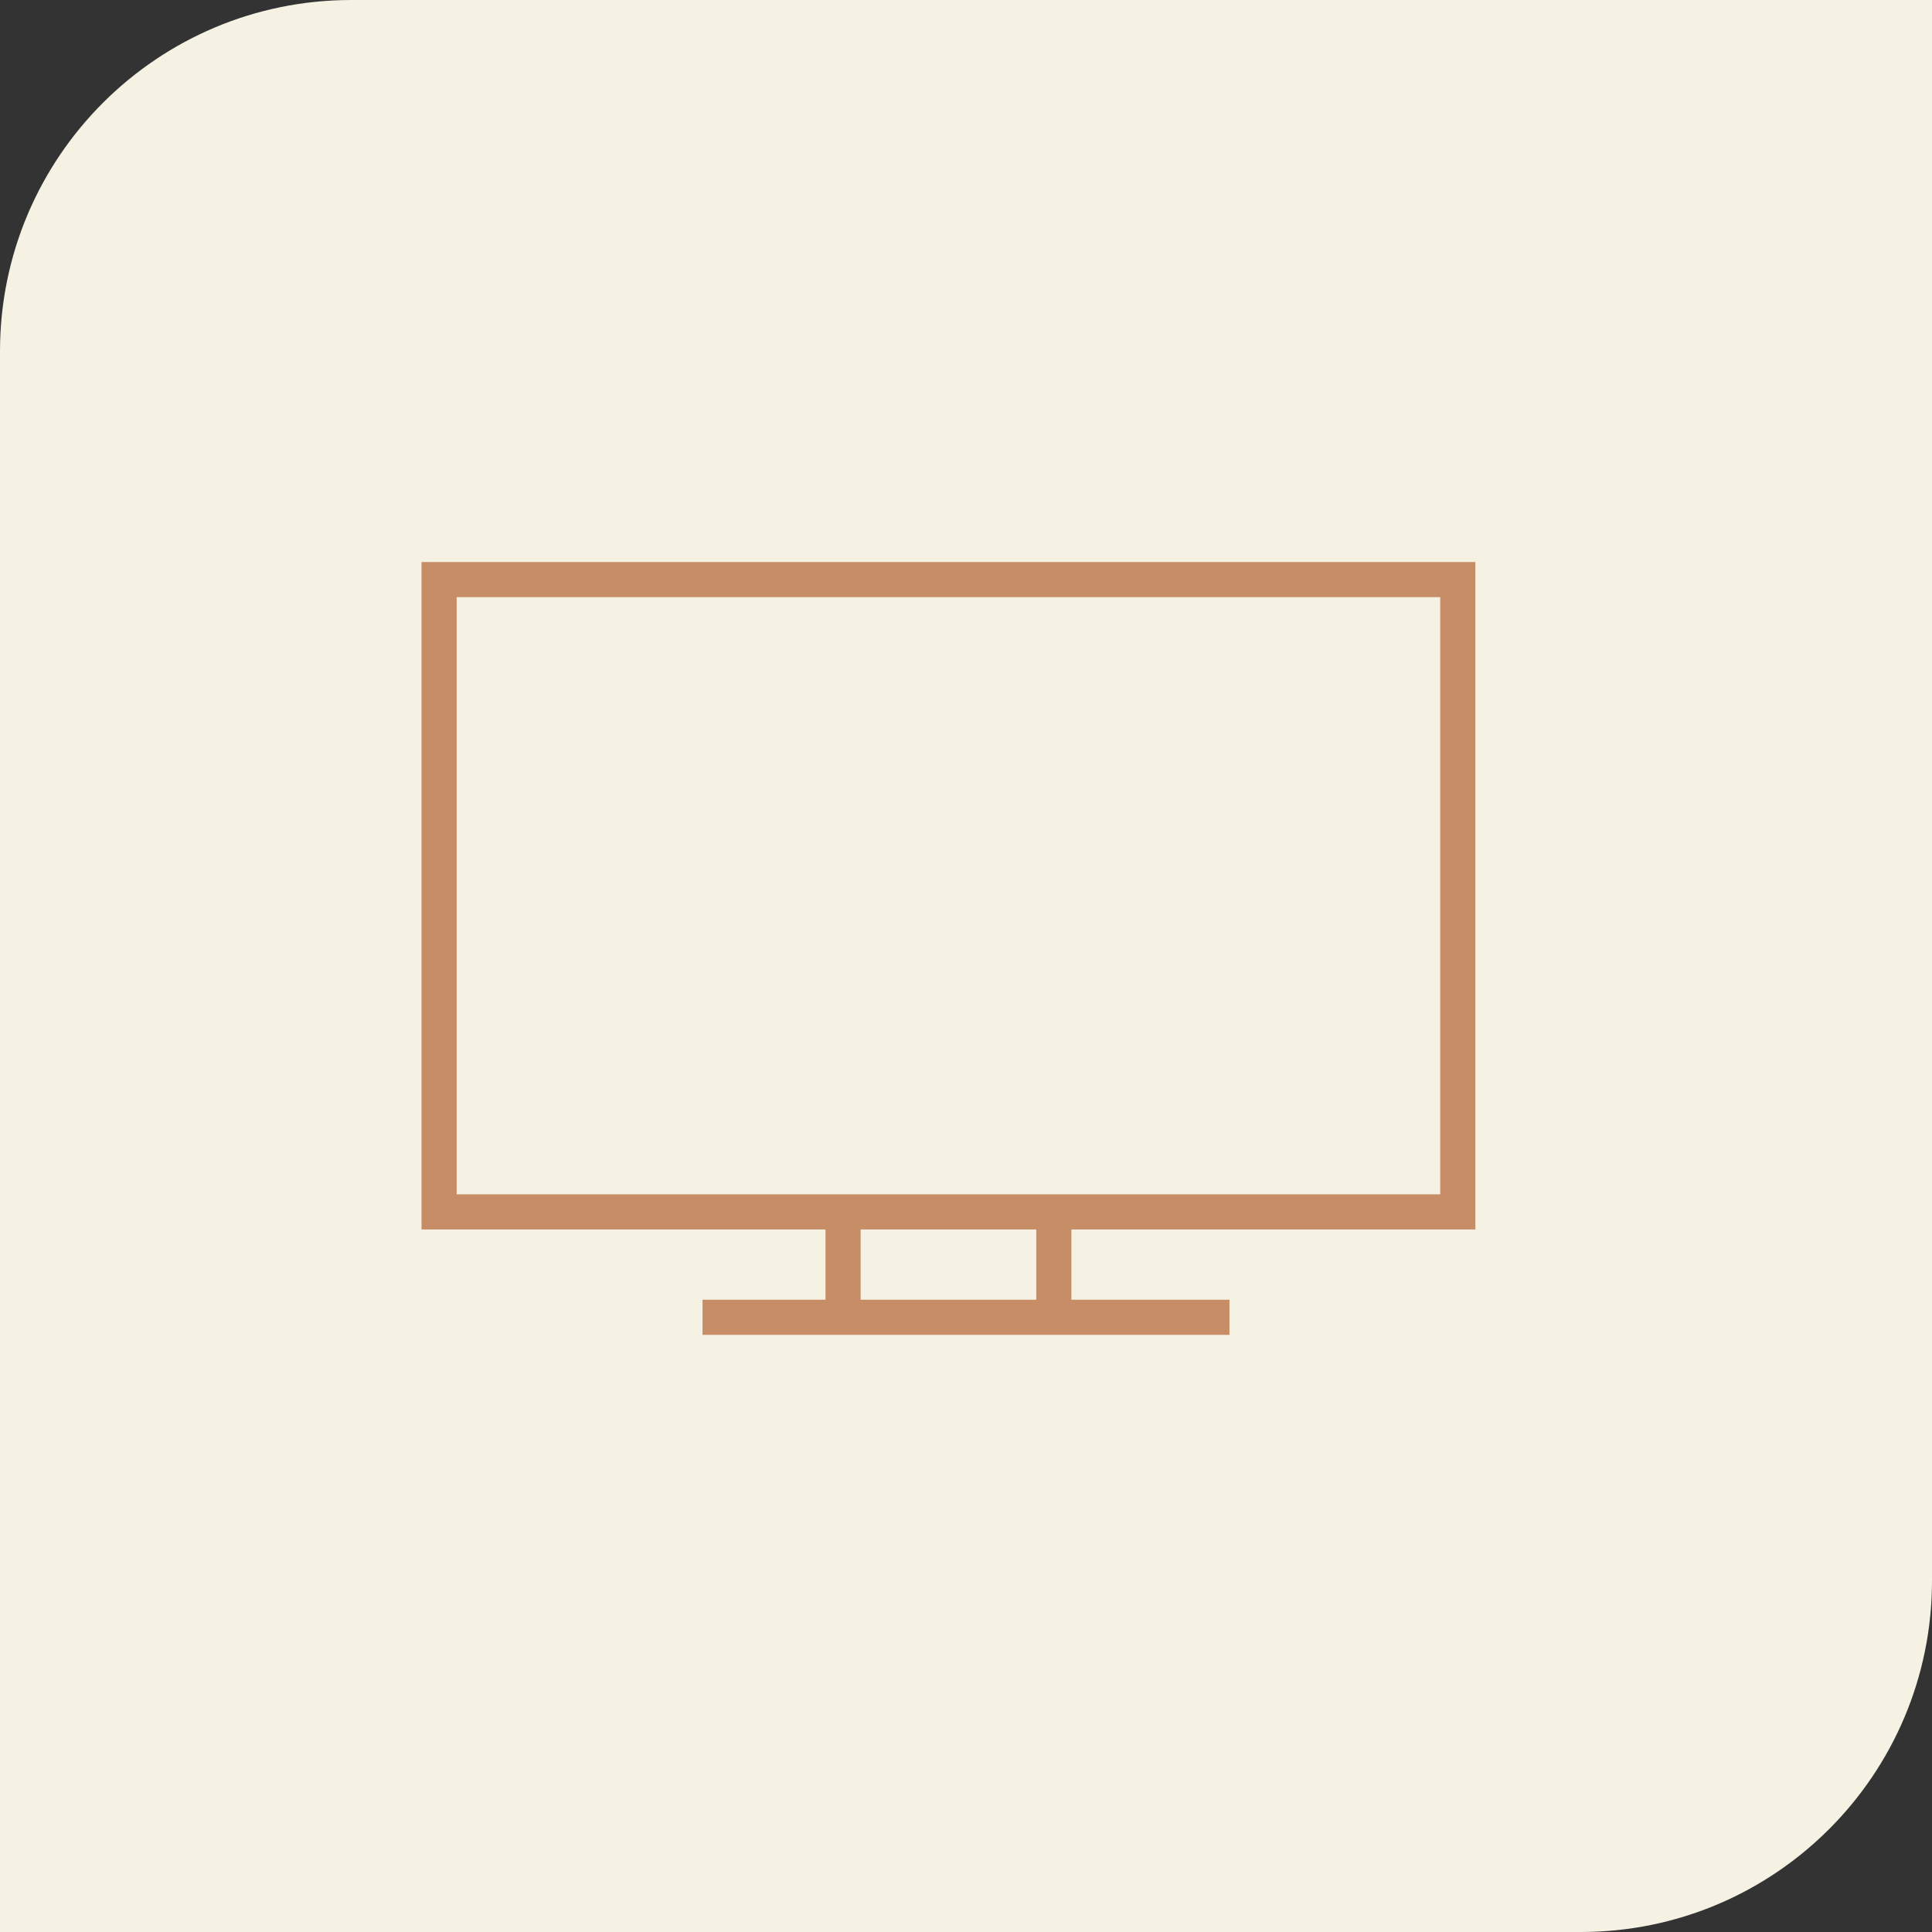
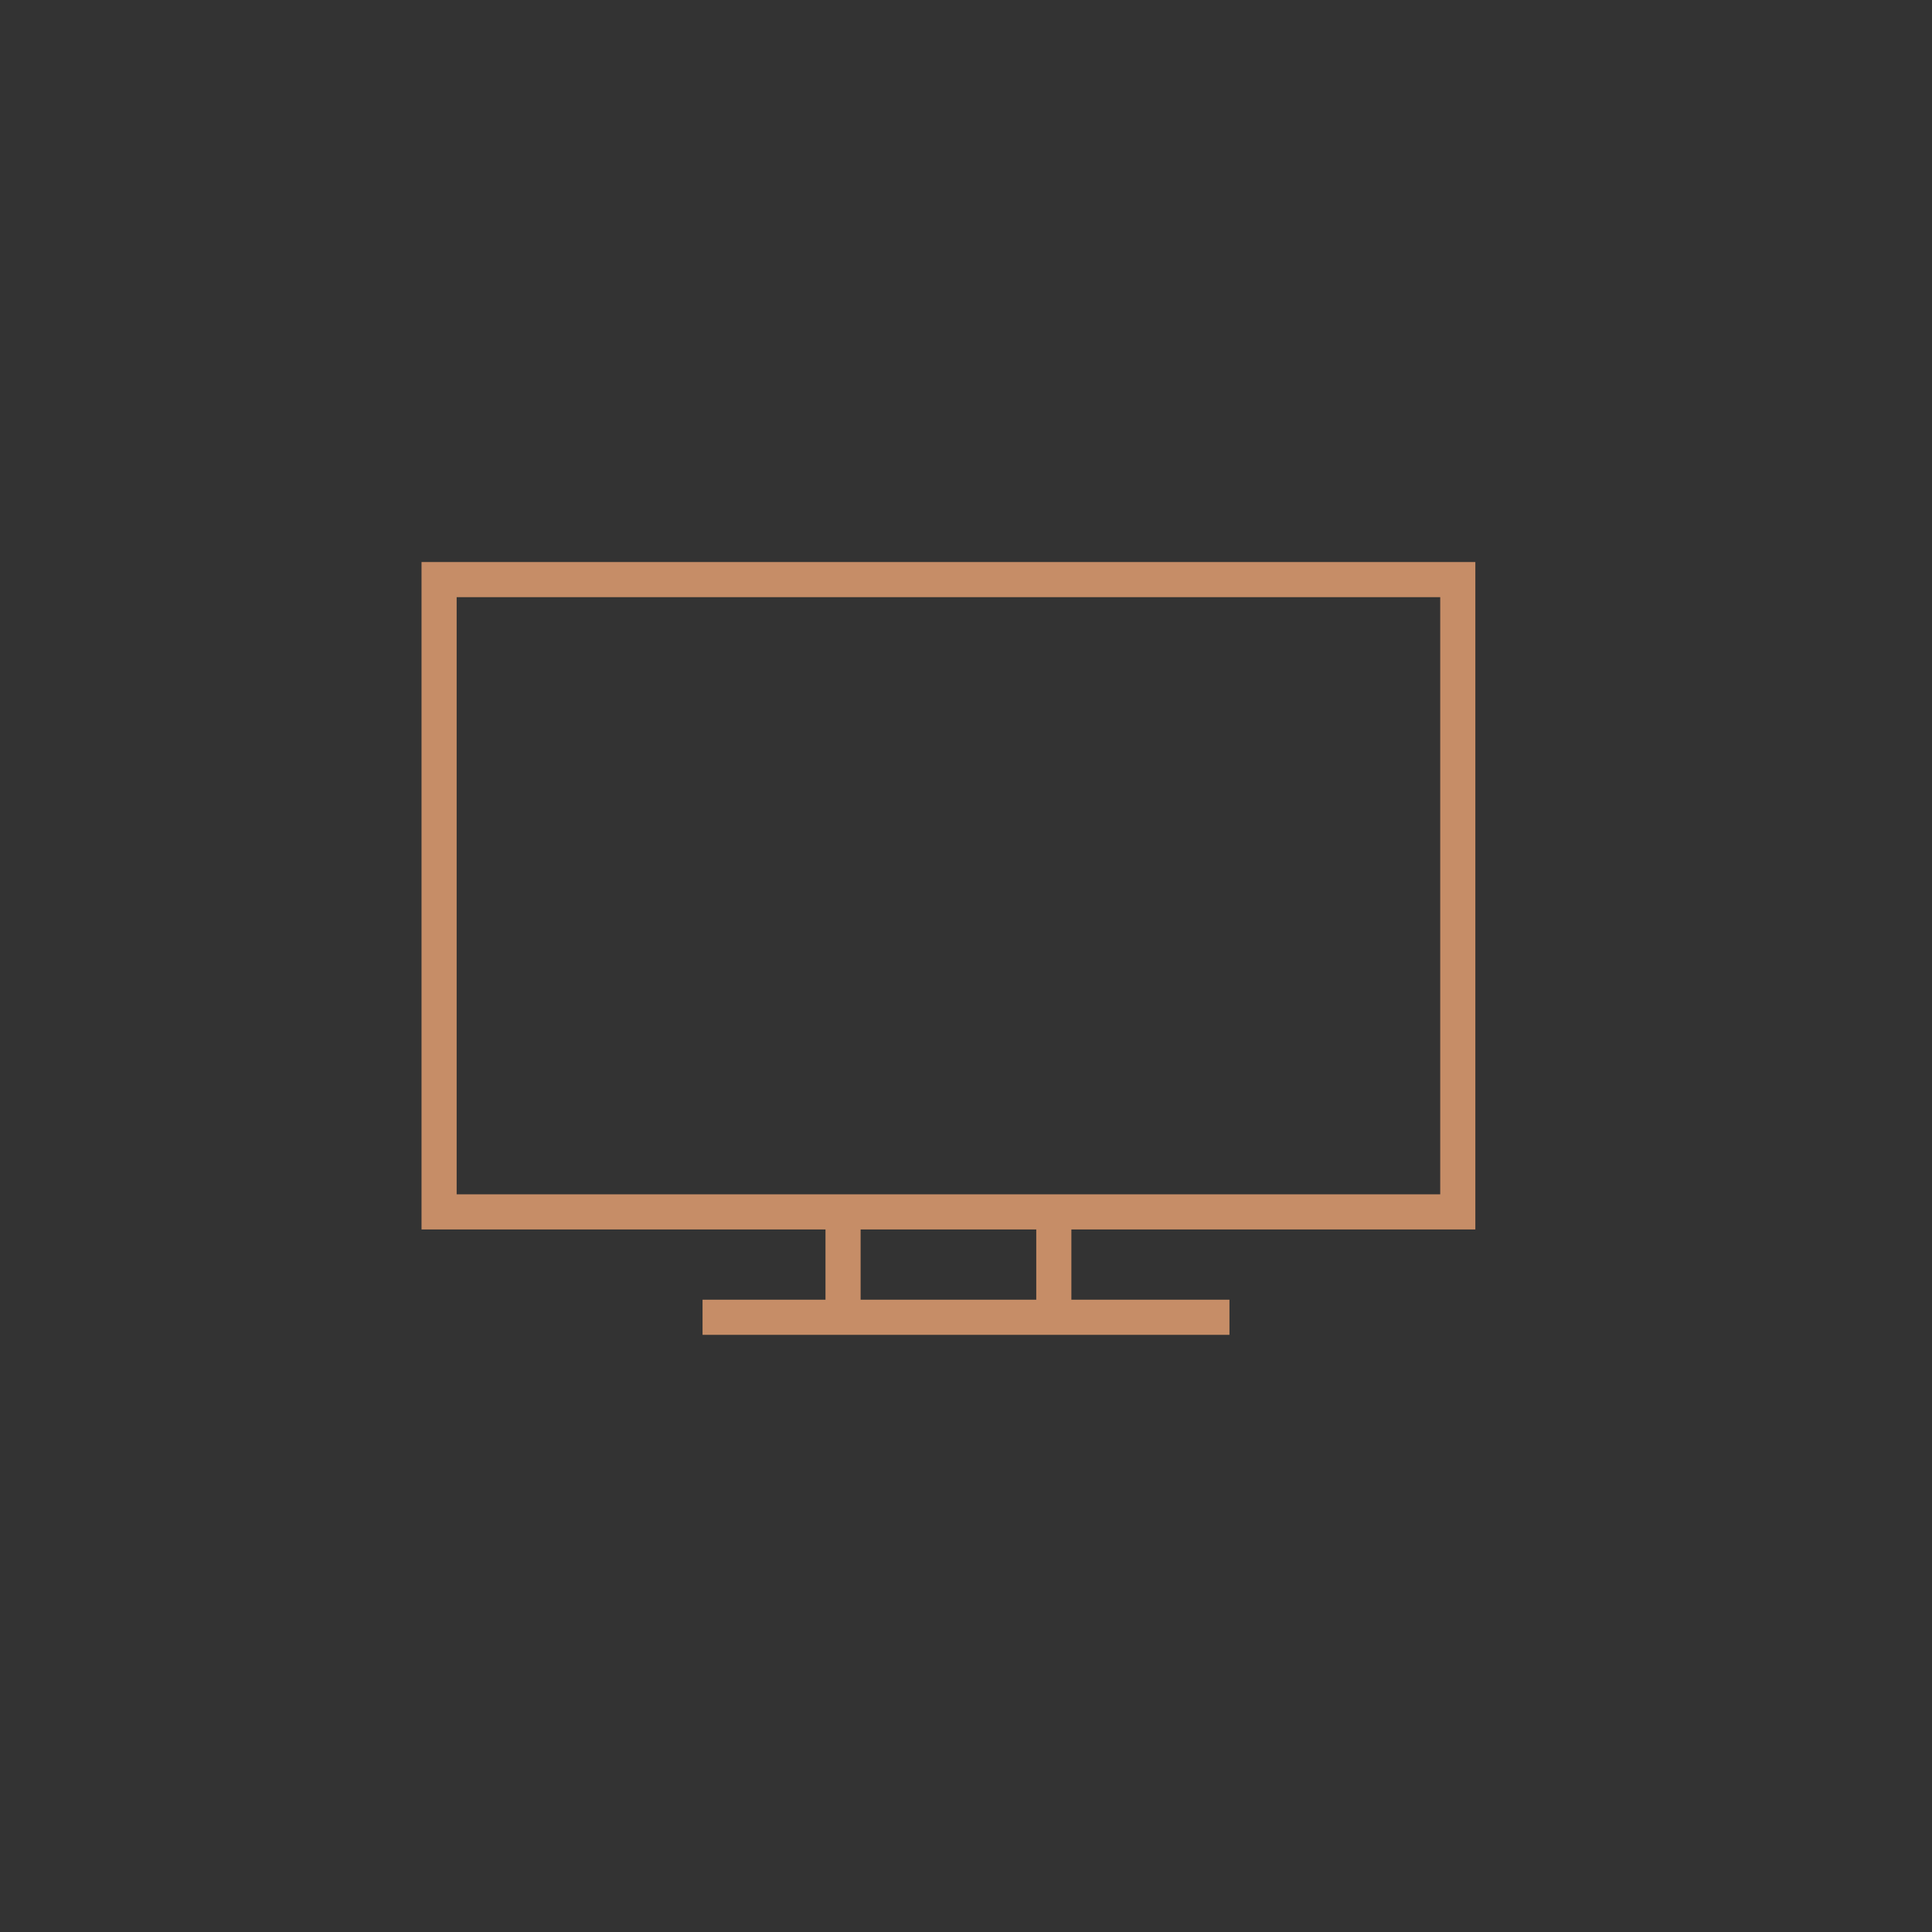
<svg xmlns="http://www.w3.org/2000/svg" width="55" height="55" viewBox="0 0 55 55" fill="none">
  <rect x="0" y="0" width="55" height="55" fill="#333333" stroke="none" />
-   <path d="M0 10C0 4.477 4.477 0 10 0H55V45C55 50.523 50.523 55 45 55H0V10Z" fill="#F5F1E3" />
  <path d="M42 35V16H12V35H23.5V37H20V38H35V37H30.5V35H42ZM29.5 37H24.5V35H29.5V37ZM13 34V17H41V34H13Z" fill="#C68D67" />
</svg>